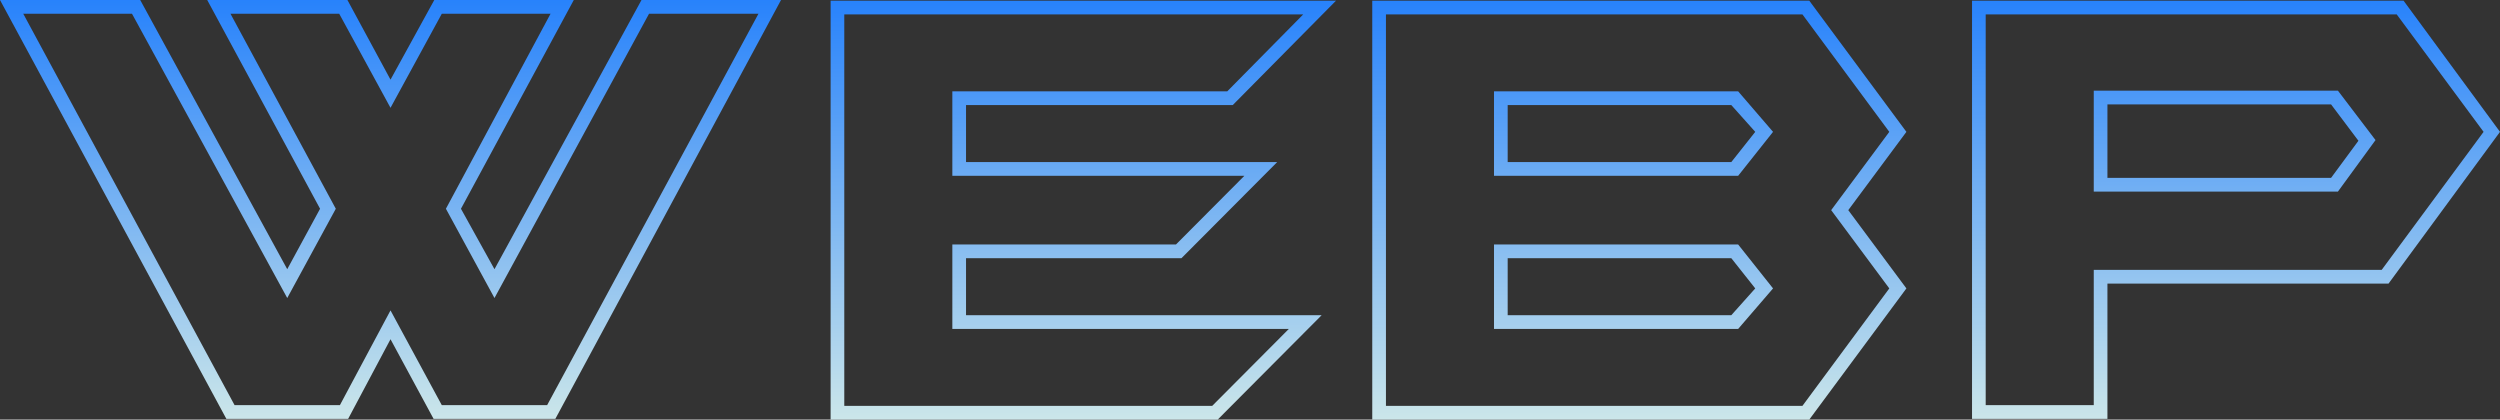
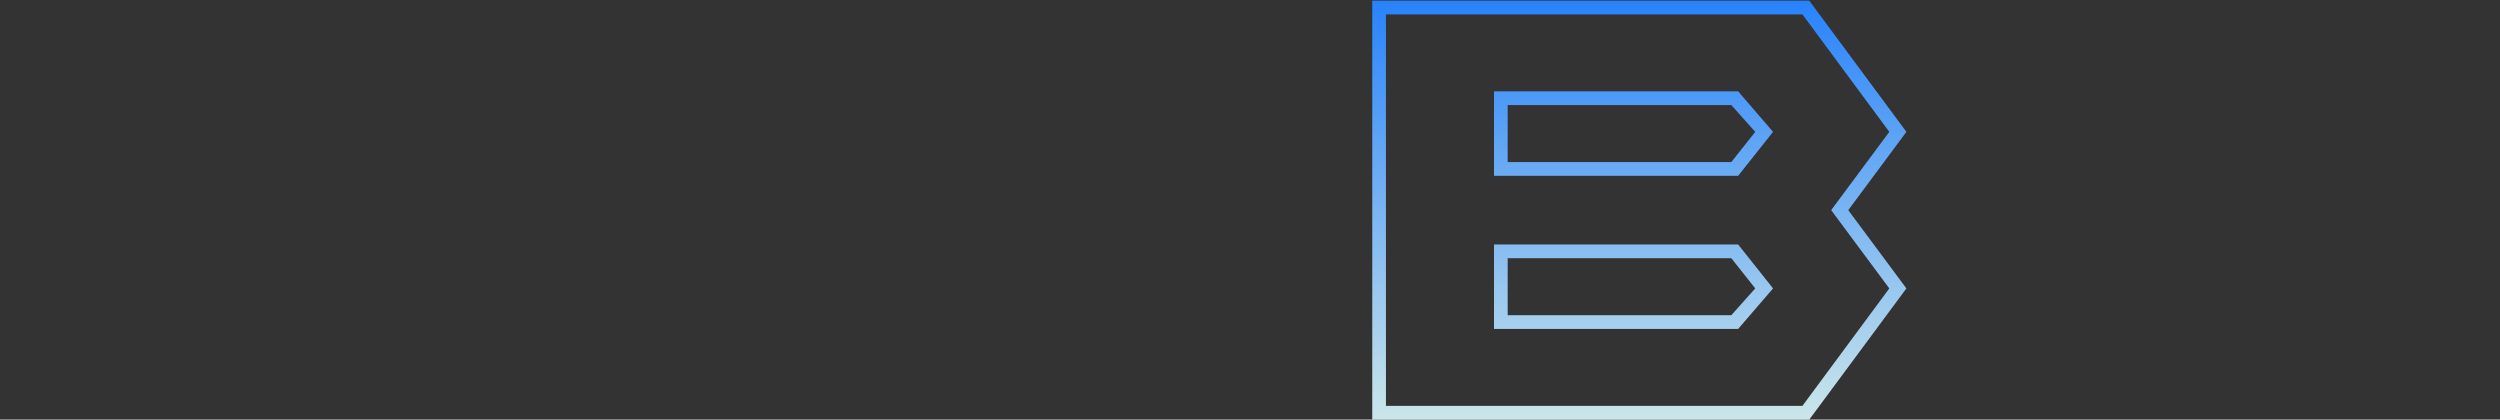
<svg xmlns="http://www.w3.org/2000/svg" width="143" height="24" viewBox="0 0 143 24" fill="none">
  <rect x="0" y="0" width="143" height="24" fill="#333333" stroke="none" />
-   <path d="M44.675 0L31.765 23.961H24.802L22.337 19.404L19.912 23.961H12.949L0 0H8.02L16.43 15.398L18.308 11.941L11.853 0H19.873L22.337 4.556L24.841 0H32.821L26.367 11.941L28.284 15.398L36.694 0H44.675ZM43.384 0.786H37.125L28.284 17.047L25.506 11.941L31.491 0.786H25.271L22.337 6.167L19.403 0.786H13.183L19.208 11.941L16.43 17.047L7.55 0.786H1.33L13.418 23.175H19.442L22.337 17.755L25.271 23.175H31.296L43.384 0.786Z" fill="url(#paint0_linear_271_2)" />
-   <path d="M76.42 0.039L70.513 6.01H55.257V9.27H73.056L67.579 14.769H55.257V18.029H75.599L69.653 24H47.511V0.039H76.42ZM74.543 0.825H48.293V23.214H69.34L73.721 18.815H54.474V13.984H67.266L71.178 10.056H54.474V5.224H70.2L74.543 0.825Z" fill="url(#paint1_linear_271_2)" />
  <path d="M109.046 16.497L103.491 24H78.493V0.039H103.491L109.046 7.542L105.721 12.02L109.046 16.497ZM108.068 16.497L104.743 12.02L108.068 7.542L103.1 0.825H79.276V23.214H103.1L108.068 16.497ZM101.418 7.542L99.422 10.056H85.457V5.224H99.422L101.418 7.542ZM101.418 16.497L99.422 18.815H85.457V13.984H99.422L101.418 16.497ZM100.4 7.542L99.031 6.01H86.239V9.27H99.031L100.4 7.542ZM100.4 16.497L99.031 14.769H86.239V18.029H99.031L100.4 16.497Z" fill="url(#paint2_linear_271_2)" />
-   <path d="M143 7.542L136.623 16.223H120.545V23.961H112.8V0.039H137.484L143 7.542ZM142.061 7.542L137.093 0.825H113.582V23.175H119.763V15.437H136.232L142.061 7.542ZM135.88 8.013L133.729 10.959H119.763V5.185H133.729L135.88 8.013ZM134.902 8.052L133.337 5.971H120.545V10.174H133.337L134.902 8.052Z" fill="url(#paint3_linear_271_2)" />
  <defs>
    <linearGradient id="paint0_linear_271_2" x1="77.853" y1="-7.498" x2="77.853" y2="27.333" gradientUnits="userSpaceOnUse">
      <stop offset="0.083" stop-color="#086FFF" />
      <stop offset="1" stop-color="#E2F4E7" />
    </linearGradient>
    <linearGradient id="paint1_linear_271_2" x1="77.853" y1="-7.498" x2="77.853" y2="27.333" gradientUnits="userSpaceOnUse">
      <stop offset="0.083" stop-color="#086FFF" />
      <stop offset="1" stop-color="#E2F4E7" />
    </linearGradient>
    <linearGradient id="paint2_linear_271_2" x1="77.853" y1="-7.498" x2="77.853" y2="27.333" gradientUnits="userSpaceOnUse">
      <stop offset="0.083" stop-color="#086FFF" />
      <stop offset="1" stop-color="#E2F4E7" />
    </linearGradient>
    <linearGradient id="paint3_linear_271_2" x1="77.853" y1="-7.498" x2="77.853" y2="27.333" gradientUnits="userSpaceOnUse">
      <stop offset="0.083" stop-color="#086FFF" />
      <stop offset="1" stop-color="#E2F4E7" />
    </linearGradient>
  </defs>
</svg>